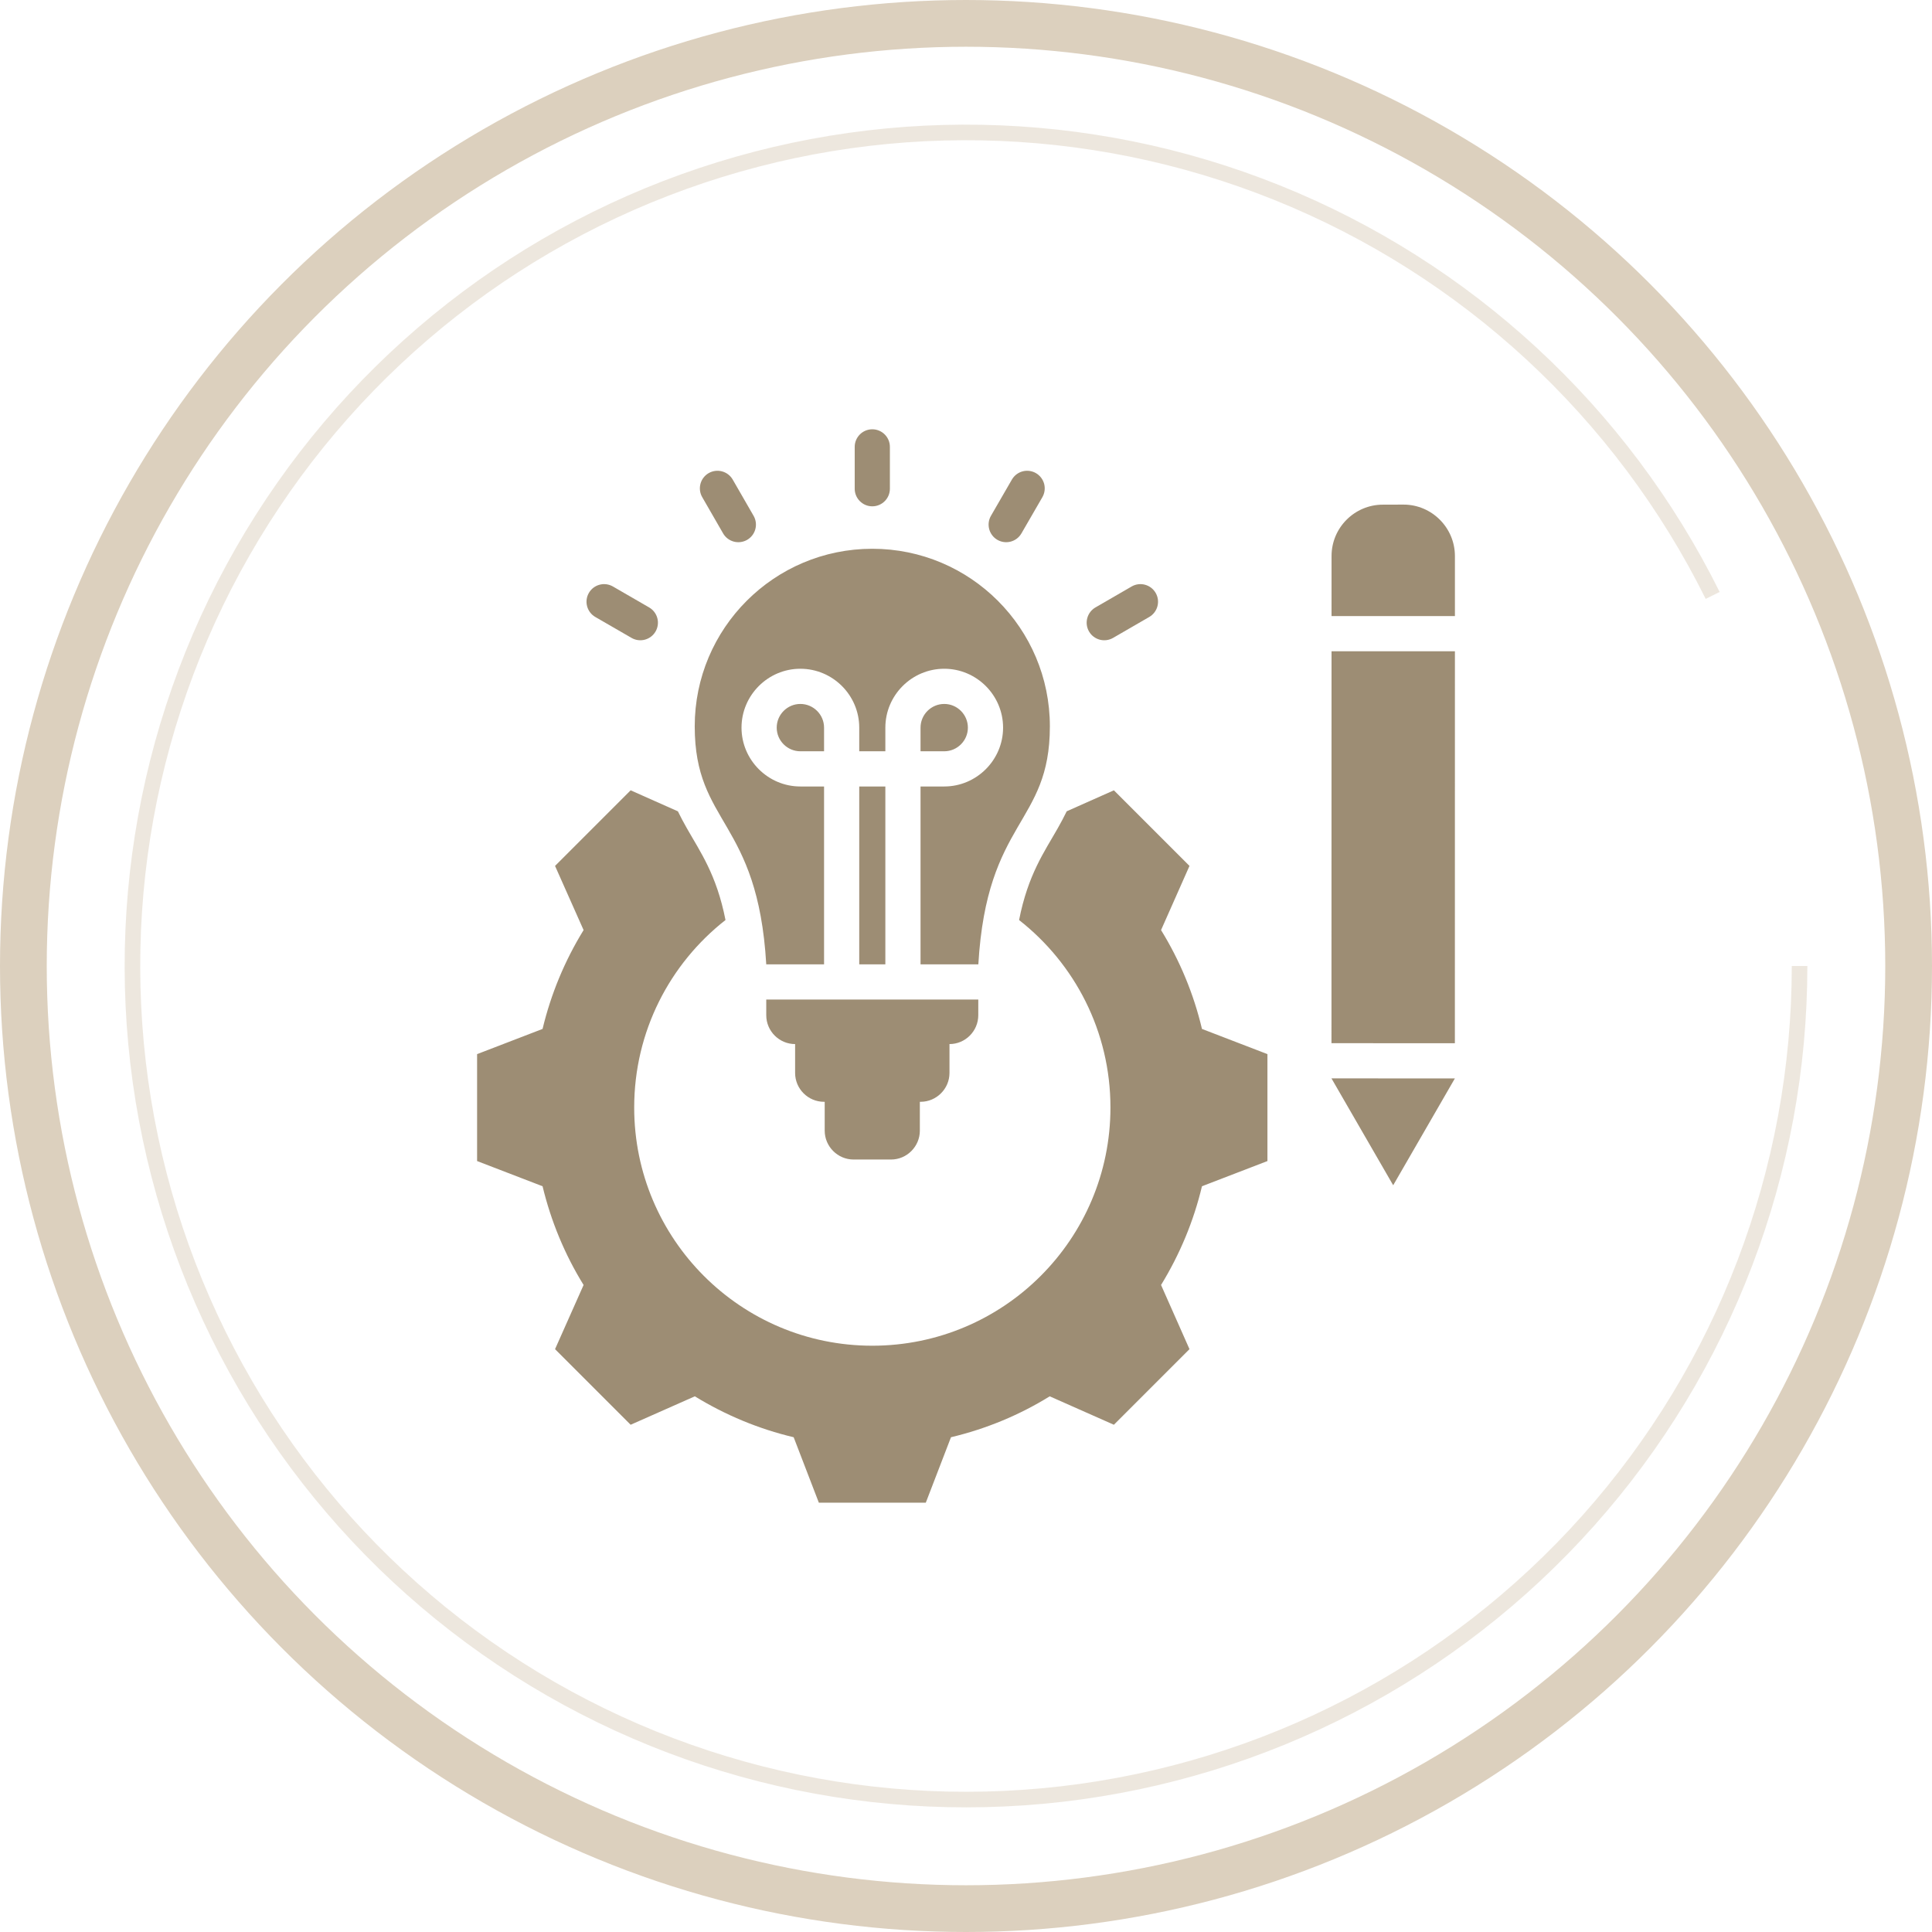
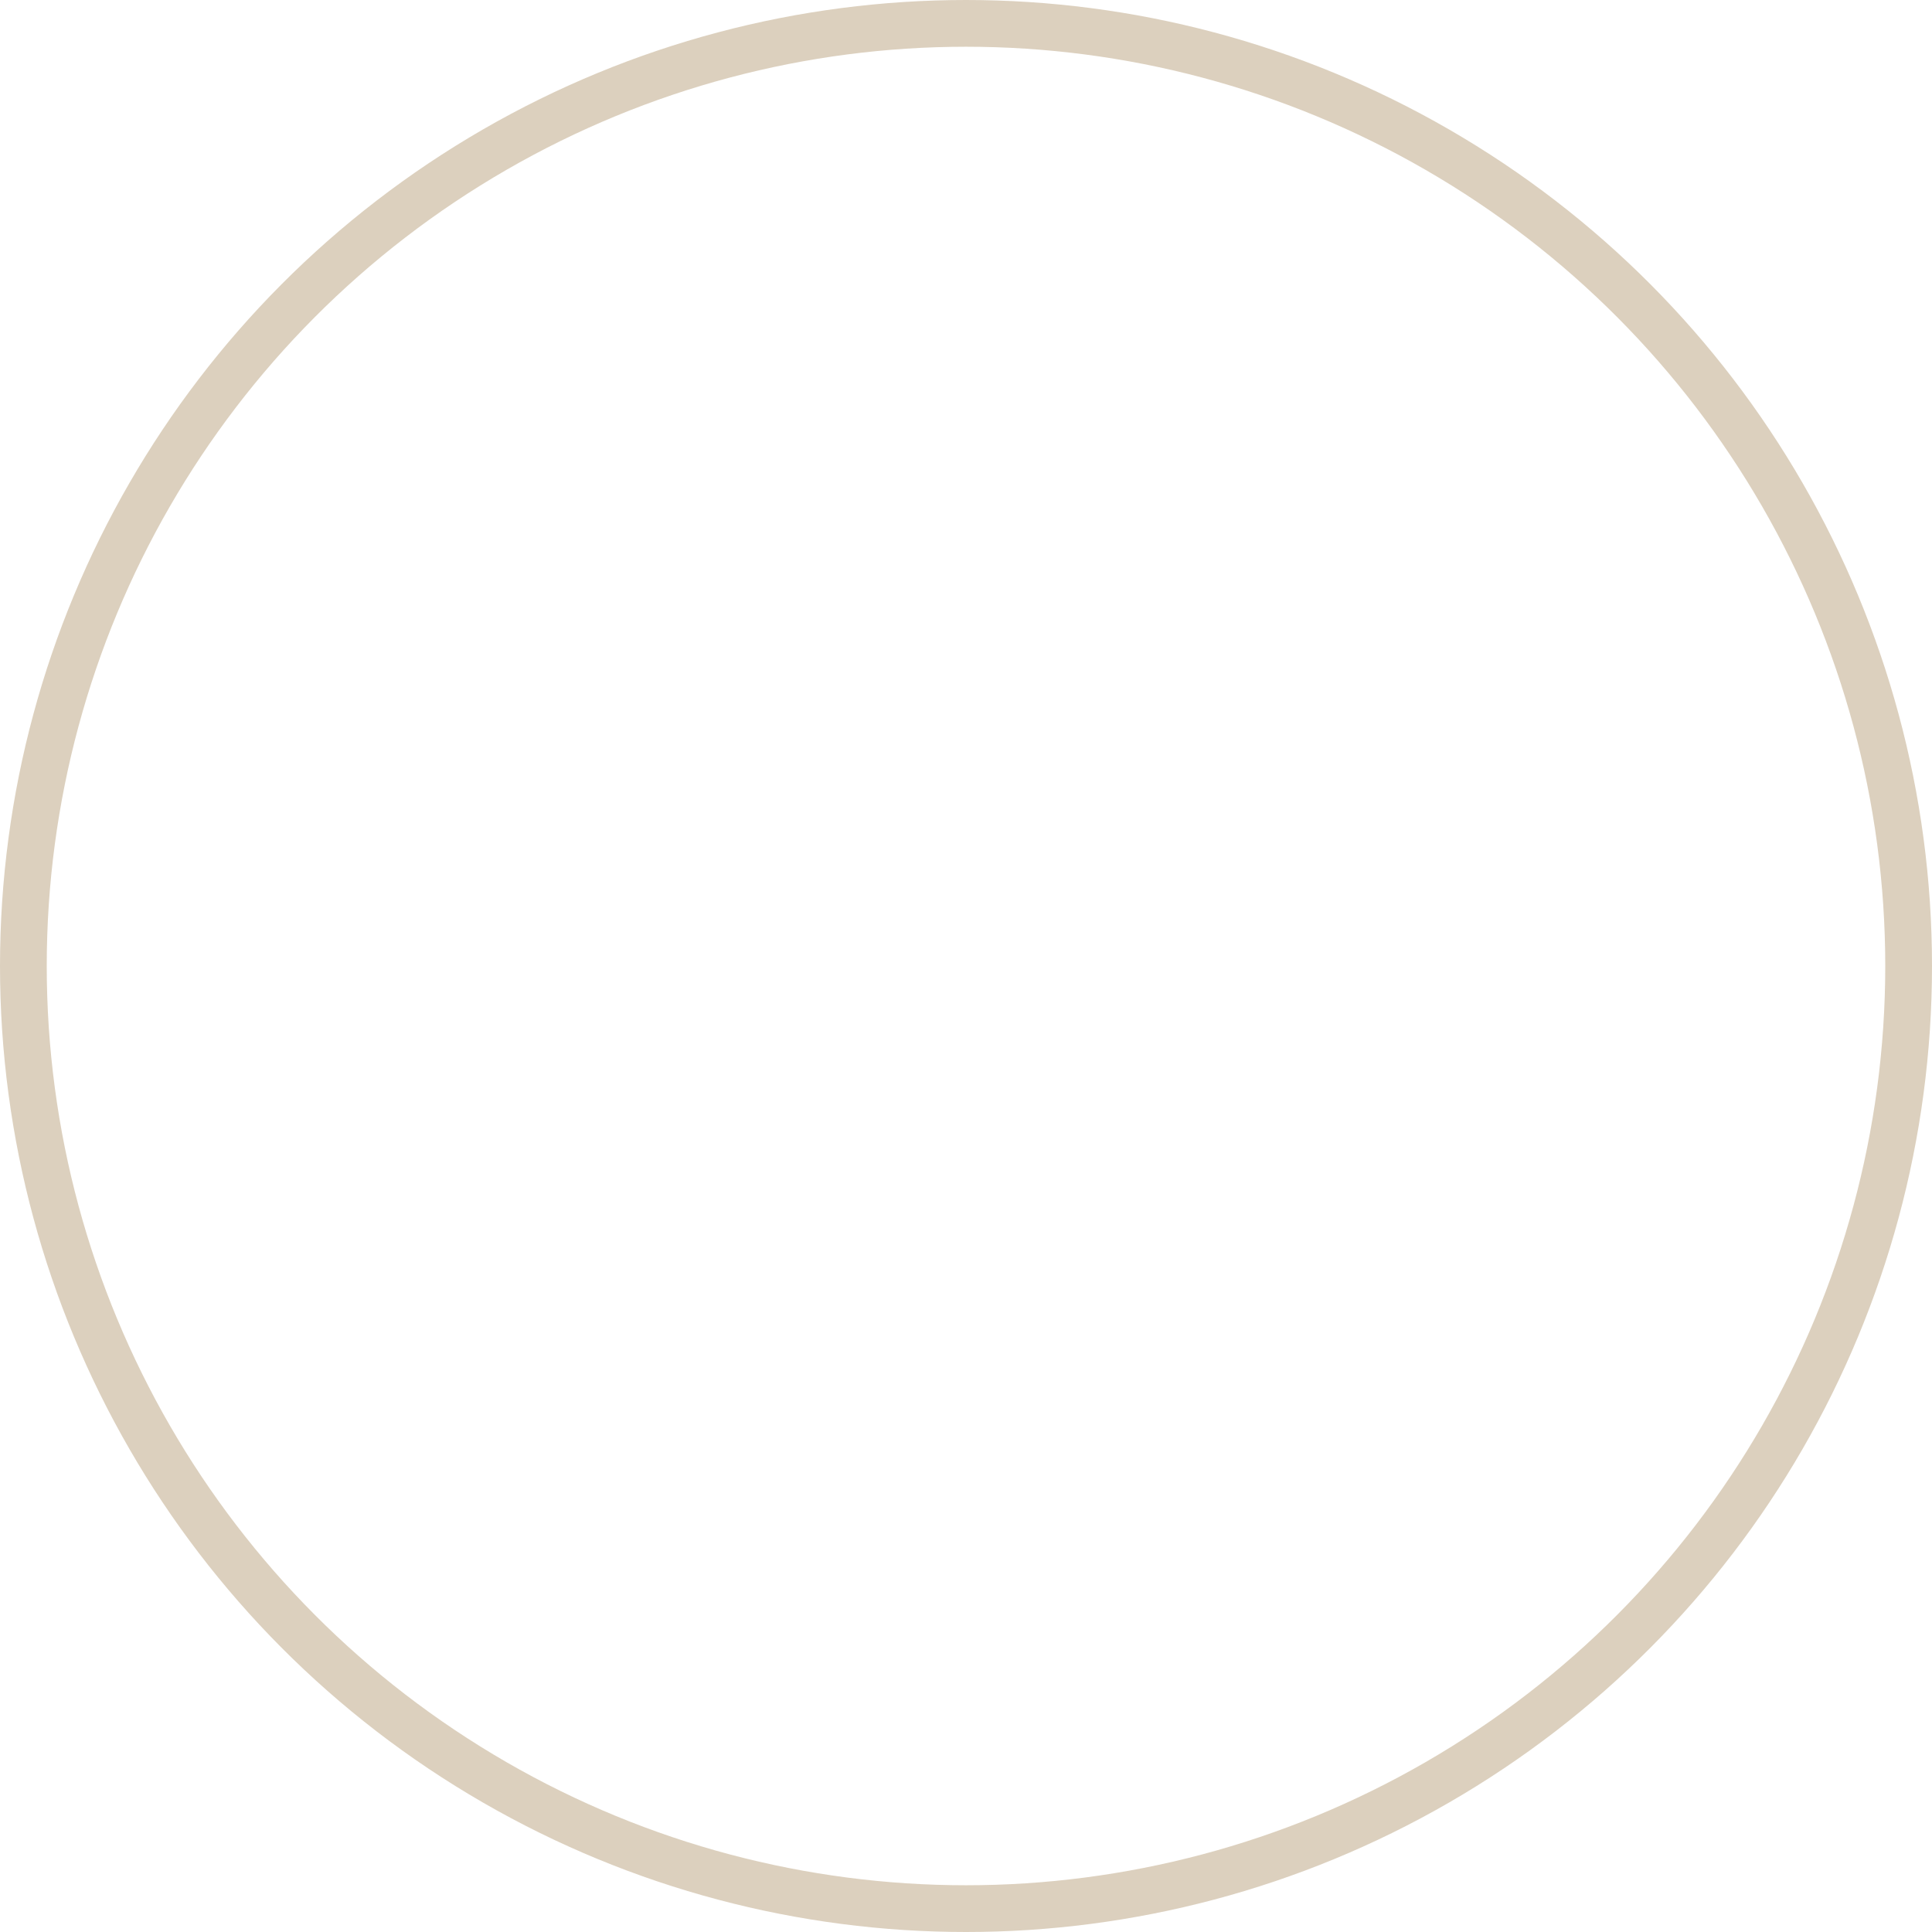
<svg xmlns="http://www.w3.org/2000/svg" width="124" height="124" viewBox="0 0 124 124" fill="none">
  <circle cx="62" cy="62" r="60.5" stroke="#DCD0BE" stroke-width="3" />
-   <path opacity="0.5" d="M115.5 62C115.5 75.124 110.676 87.791 101.945 97.59C93.214 107.389 81.186 113.637 68.148 115.146C55.111 116.654 41.974 113.317 31.236 105.77C20.499 98.223 12.91 86.993 9.913 74.215C6.917 61.437 8.721 48.004 14.984 36.47C21.247 24.936 31.531 16.107 43.88 11.662C56.229 7.217 69.781 7.466 81.958 12.362C94.135 17.258 104.087 26.459 109.922 38.215" stroke="#DCD0BE" />
-   <path fill-rule="evenodd" clip-rule="evenodd" d="M68.464 52.071L71.492 50.724L76.344 55.576L74.519 59.695C75.728 61.656 76.615 63.797 77.145 66.039L81.347 67.656V74.519L77.145 76.136C76.613 78.375 75.722 80.51 74.519 82.473L76.344 86.592L71.492 91.444L67.373 89.619C65.418 90.829 63.275 91.713 61.036 92.245L59.419 96.447H52.556L50.939 92.245C48.693 91.713 46.558 90.822 44.595 89.619L40.476 91.444L35.624 86.592L37.456 82.473C36.247 80.517 35.362 78.375 34.823 76.136L30.621 74.519V67.656L34.823 66.039C35.362 63.793 36.247 61.658 37.456 59.695L35.624 55.576L40.476 50.724L43.509 52.073C43.688 52.442 43.88 52.799 44.082 53.155C44.93 54.656 45.991 56.126 46.564 59.049C42.996 61.845 40.704 66.195 40.704 71.083C40.704 79.525 47.541 86.371 55.983 86.371C64.425 86.371 71.271 79.525 71.271 71.083C71.271 66.196 68.977 61.847 65.407 59.051C65.981 56.126 67.042 54.656 67.891 53.155C68.092 52.798 68.285 52.441 68.464 52.071ZM62.789 64.154L62.788 65.159C62.788 66.179 61.956 67.011 60.94 67.011V68.864C60.94 69.883 60.103 70.716 59.087 70.716H59.038V72.569C59.038 73.584 58.205 74.421 57.189 74.421H54.783C53.767 74.421 52.931 73.584 52.931 72.569V70.716H52.885C51.865 70.716 51.032 69.883 51.032 68.864V67.011C50.013 67.011 49.18 66.179 49.18 65.159V64.154H62.789ZM52.89 61.895H49.18C48.634 52.568 44.589 52.946 44.589 46.618C44.589 40.324 49.692 35.221 55.986 35.221C62.28 35.221 67.383 40.324 67.383 46.618C67.383 52.946 63.338 52.568 62.792 61.895H59.082V50.478H60.604C62.68 50.478 64.38 48.778 64.38 46.702C64.38 44.621 62.679 42.922 60.604 42.922C58.523 42.922 56.824 44.621 56.824 46.702V48.219H55.148V46.702C55.148 44.621 53.449 42.922 51.368 42.922C49.293 42.922 47.592 44.621 47.592 46.702C47.592 48.778 49.292 50.478 51.368 50.478H52.89V61.895ZM56.824 61.895H55.148V50.478H56.824V61.895ZM52.89 48.219H51.368C50.534 48.219 49.851 47.536 49.851 46.702C49.851 45.865 50.534 45.181 51.368 45.181C52.206 45.181 52.89 45.864 52.89 46.702V48.219ZM59.082 48.219V46.702C59.082 45.864 59.766 45.181 60.604 45.181C61.438 45.181 62.121 45.865 62.121 46.702C62.121 47.536 61.438 48.219 60.604 48.219H59.082ZM57.115 31.367C57.115 31.991 56.609 32.497 55.986 32.497C55.363 32.497 54.857 31.991 54.857 31.367V28.682C54.857 28.059 55.363 27.553 55.986 27.553C56.609 27.553 57.115 28.059 57.115 28.682V31.367ZM48.367 33.106C48.517 33.366 48.557 33.674 48.479 33.964C48.402 34.253 48.212 34.499 47.953 34.649C47.693 34.798 47.385 34.839 47.096 34.761C46.806 34.683 46.56 34.494 46.41 34.234L45.07 31.908C44.92 31.649 44.88 31.341 44.958 31.051C45.035 30.762 45.225 30.516 45.484 30.366C45.744 30.216 46.052 30.176 46.341 30.254C46.631 30.332 46.877 30.521 47.027 30.78L48.367 33.106ZM41.664 38.987C41.923 39.137 42.112 39.383 42.189 39.673C42.267 39.962 42.226 40.27 42.076 40.53C41.926 40.789 41.679 40.978 41.39 41.055C41.101 41.133 40.793 41.092 40.533 40.942L38.207 39.598C37.948 39.448 37.759 39.201 37.682 38.912C37.604 38.623 37.645 38.314 37.795 38.055C38.107 37.515 38.798 37.33 39.338 37.642L41.664 38.987ZM65.557 34.236C65.245 34.775 64.554 34.96 64.014 34.648C63.755 34.498 63.566 34.251 63.489 33.962C63.411 33.673 63.452 33.364 63.602 33.105L64.946 30.779C65.096 30.52 65.343 30.331 65.632 30.253C65.921 30.176 66.23 30.217 66.489 30.367C66.748 30.517 66.937 30.763 67.015 31.053C67.092 31.342 67.051 31.65 66.902 31.91L65.557 34.236ZM71.439 40.942C71.18 41.092 70.872 41.133 70.583 41.056C70.293 40.978 70.046 40.79 69.896 40.531C69.746 40.271 69.705 39.963 69.783 39.674C69.86 39.384 70.049 39.137 70.308 38.987L72.63 37.643C73.169 37.33 73.861 37.515 74.173 38.054C74.486 38.594 74.301 39.285 73.762 39.598L71.439 40.942ZM85.457 66.954L85.461 41.799H93.38L93.377 66.957L85.457 66.954ZM85.456 69.212L93.377 69.216L89.418 76.073L85.456 69.212ZM85.461 39.54L85.462 35.688C85.46 33.871 86.939 32.388 88.759 32.39L90.08 32.386C91.897 32.385 93.379 33.87 93.38 35.687L93.38 39.54H85.461Z" fill="#9D8D74" />
</svg>